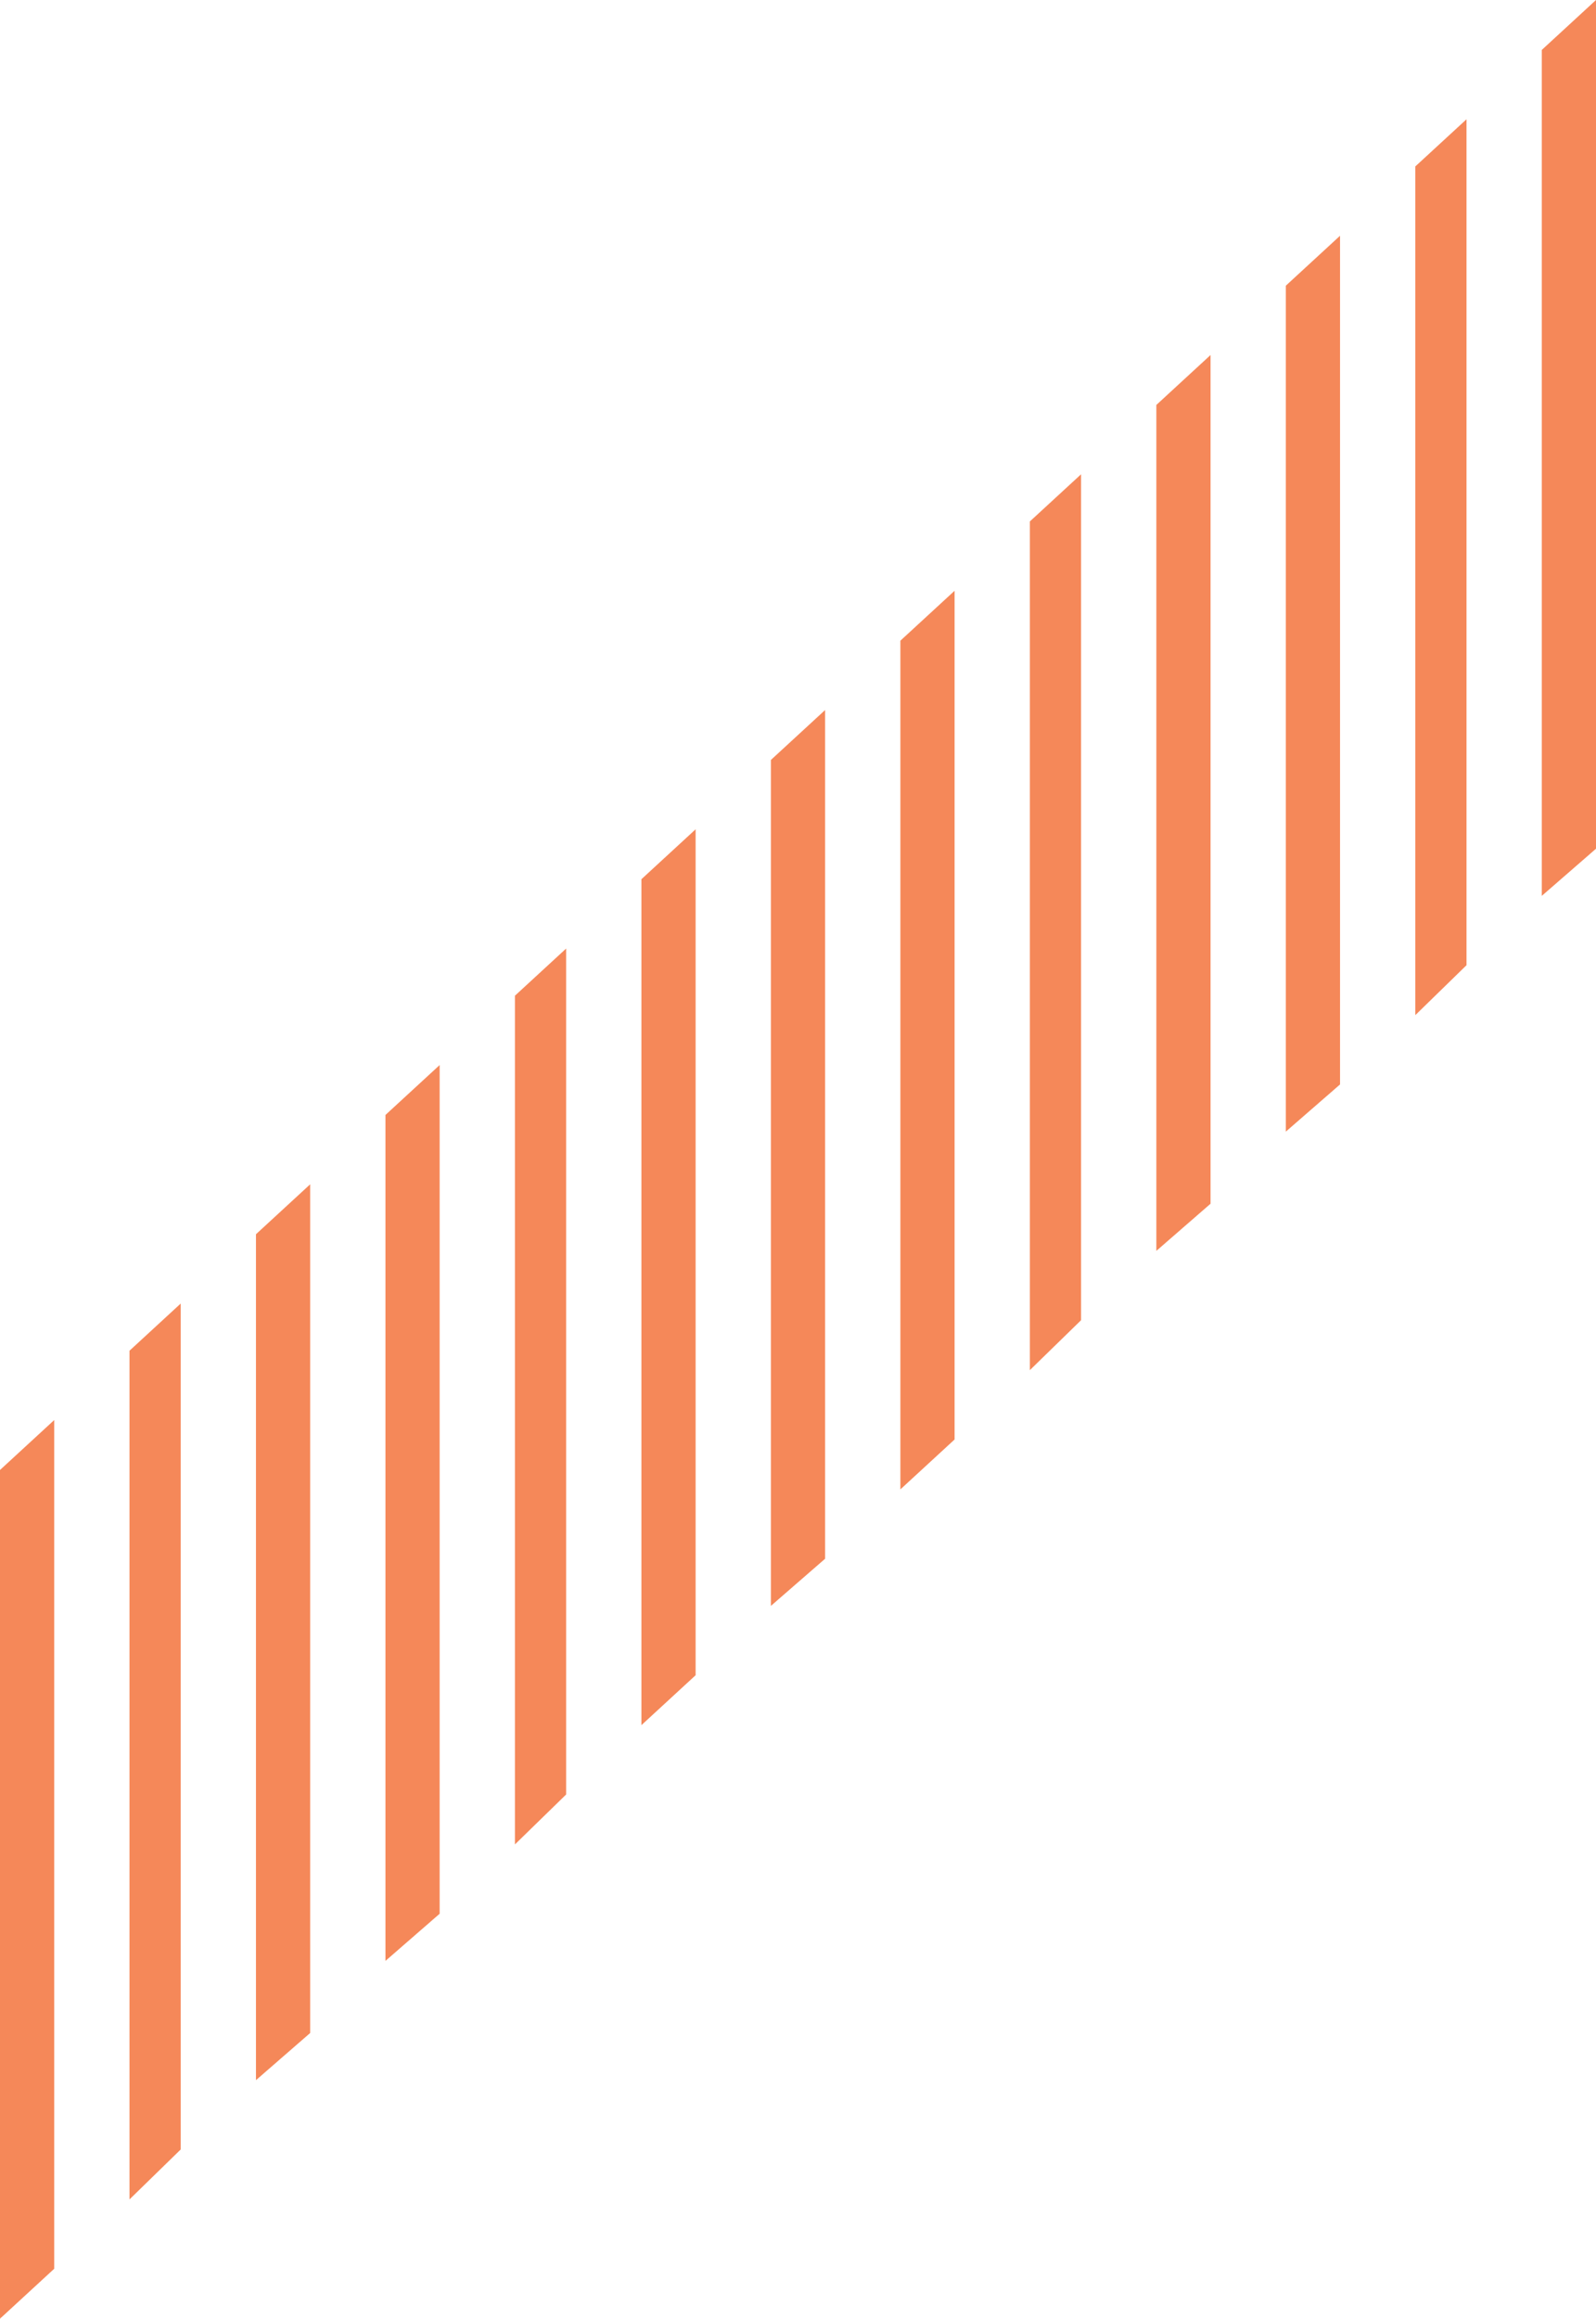
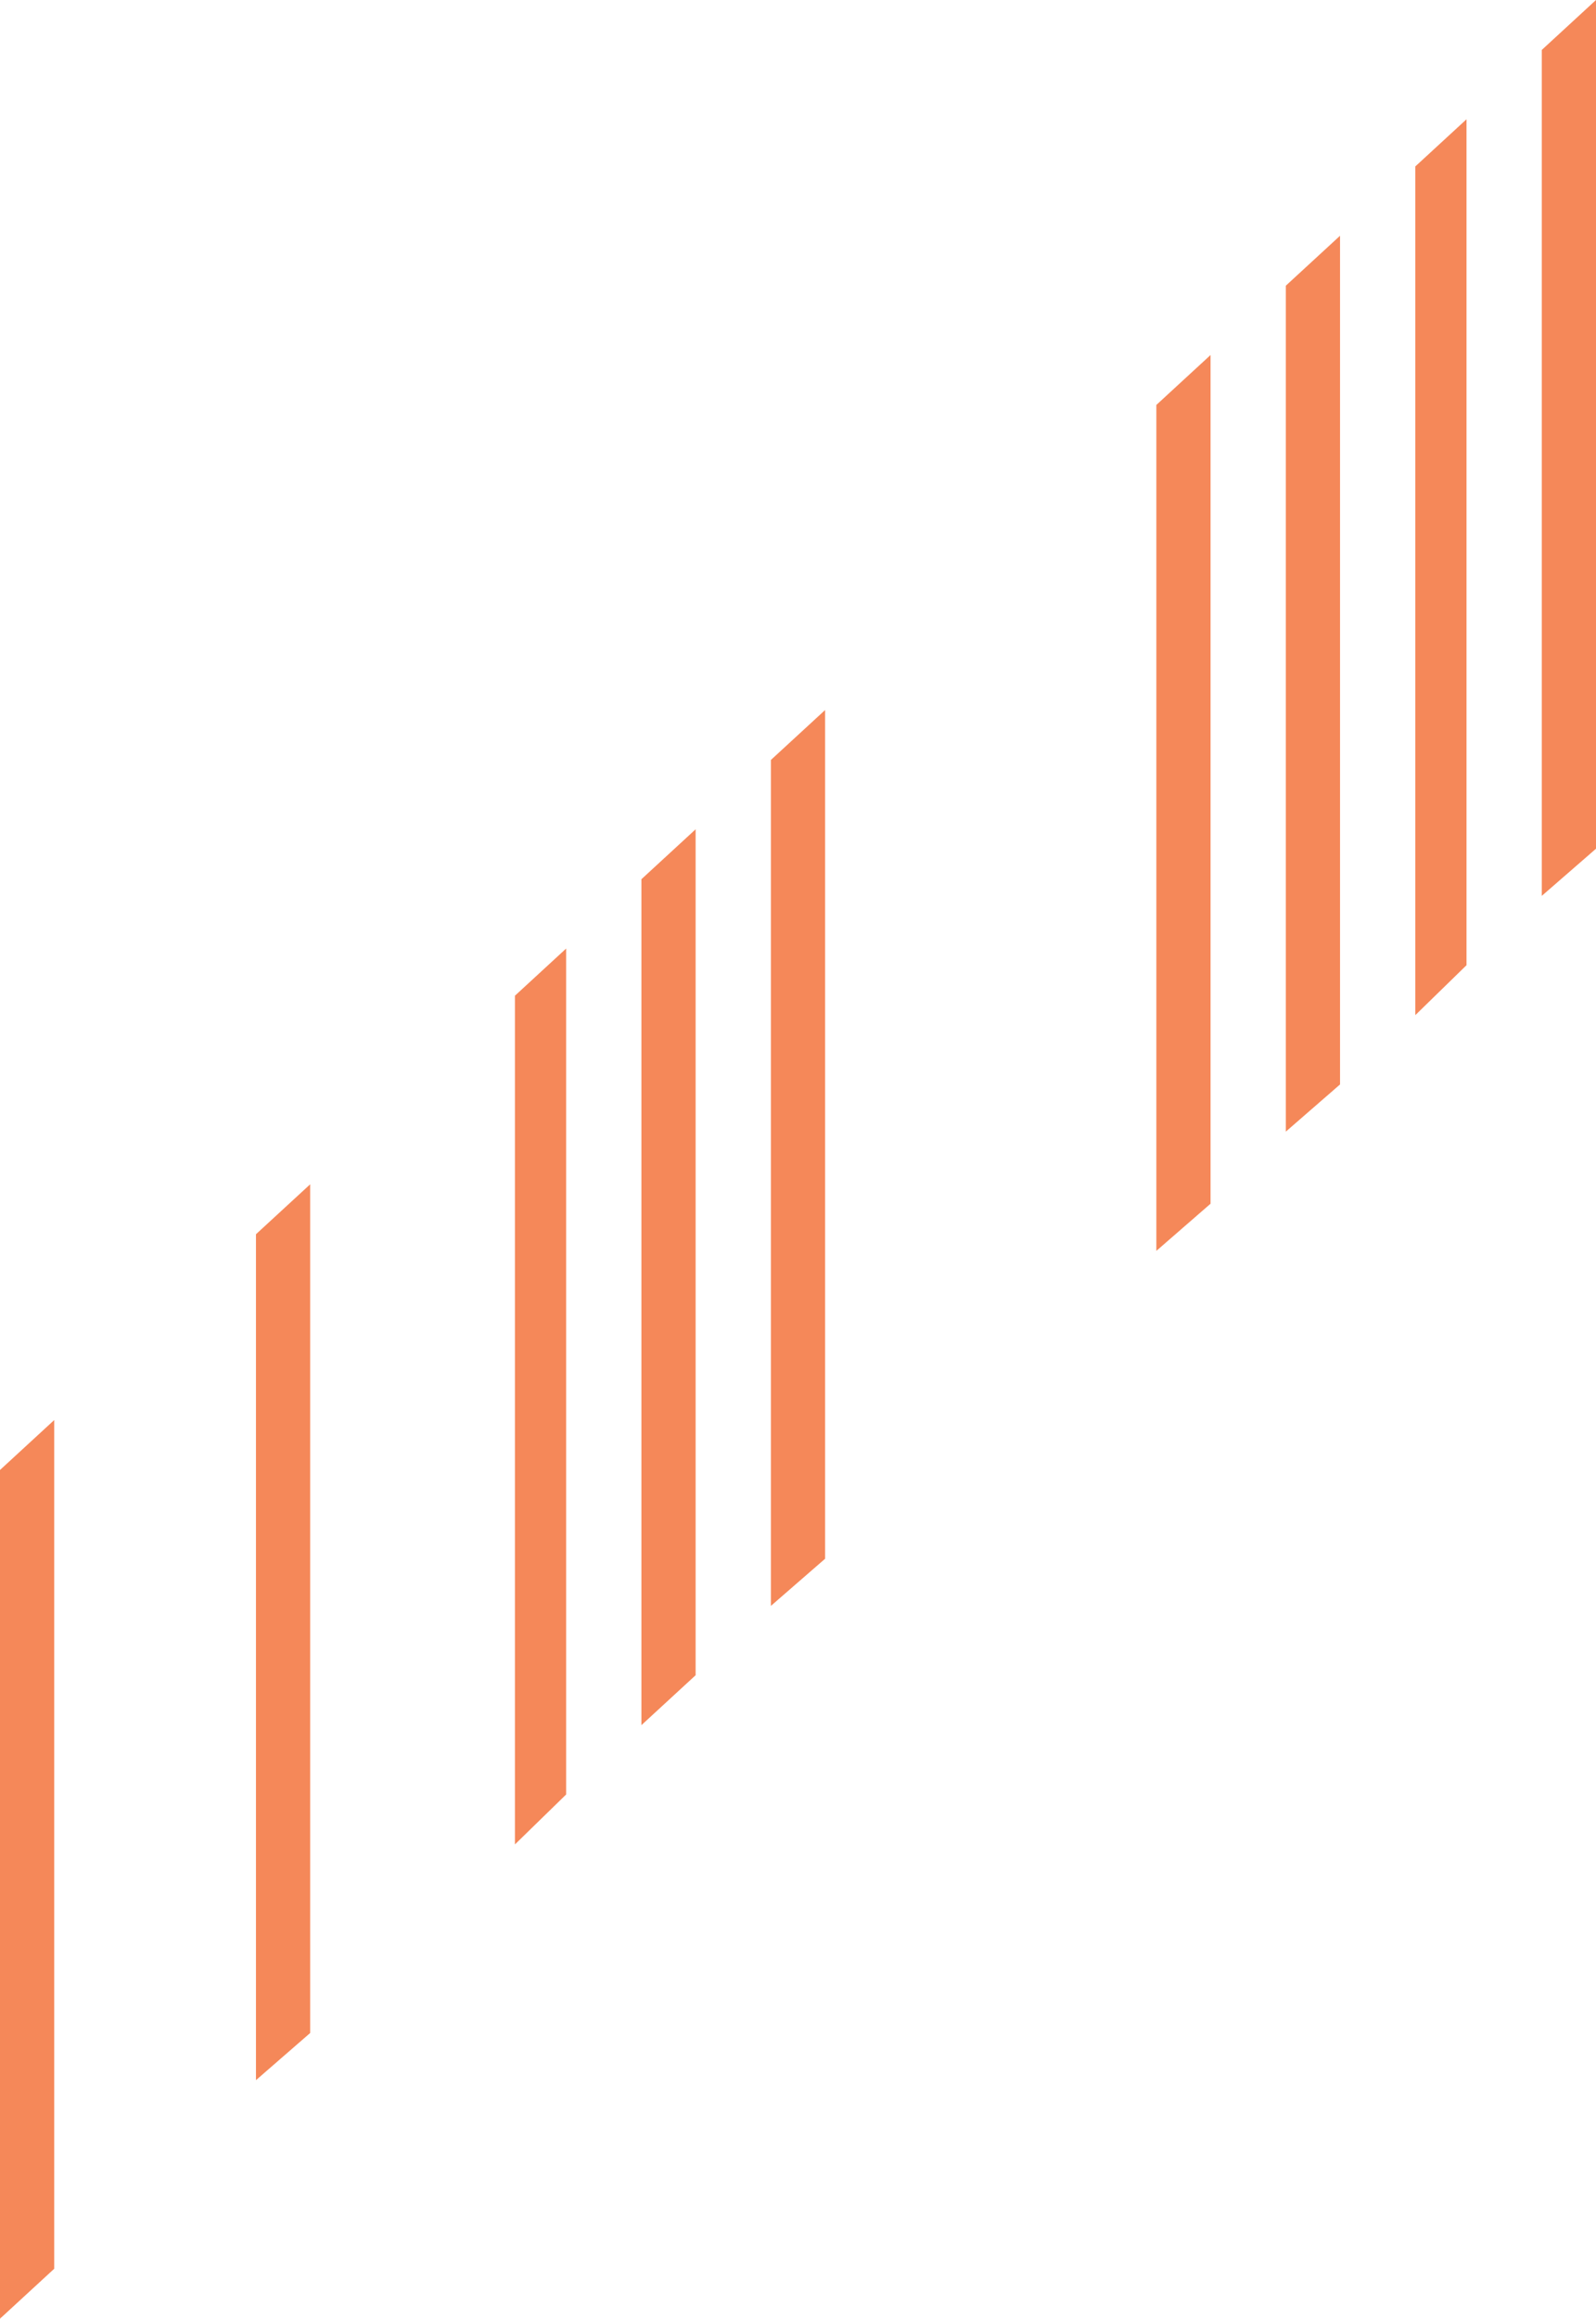
<svg xmlns="http://www.w3.org/2000/svg" width="166" height="241" viewBox="0 0 166 241" fill="none">
  <path d="M166 0V88.213L160.362 93.114V5.189L166 0Z" fill="#F58859" />
  <path d="M152.532 12.396V100.321L147.208 105.51V17.297L152.532 12.396Z" fill="#F58859" />
  <path d="M139.377 24.504V112.716L133.74 117.617V29.693L139.377 24.504Z" fill="#F58859" />
  <path d="M125.909 36.9V125.112L120.272 130.013V42.089L125.909 36.9Z" fill="#F58859" />
-   <path d="M112.442 49.295V137.22L107.117 142.409V54.196L112.442 49.295Z" fill="#F58859" />
-   <path d="M99.287 61.403V149.616L93.649 154.805V66.592L99.287 61.403Z" fill="#F58859" />
  <path d="M85.819 73.799V162.012L80.181 166.913V78.988L85.819 73.799Z" fill="#F58859" />
  <path d="M72.351 86.195V174.12L66.713 179.309V91.384L72.351 86.195Z" fill="#F58859" />
  <path d="M58.883 98.591V186.516L53.558 191.705V103.492L58.883 98.591Z" fill="#F58859" />
-   <path d="M45.728 110.699V198.911L40.09 203.812V115.888L45.728 110.699Z" fill="#F58859" />
+   <path d="M45.728 110.699V198.911V115.888L45.728 110.699Z" fill="#F58859" />
  <path d="M32.26 123.095V211.307L26.623 216.208V128.284L32.26 123.095Z" fill="#F58859" />
-   <path d="M18.792 135.49V223.415L13.468 228.604V140.391L18.792 135.49Z" fill="#F58859" />
  <path d="M5.638 147.598V235.811L0 241V152.787L5.638 147.598Z" fill="#F58859" />
</svg>